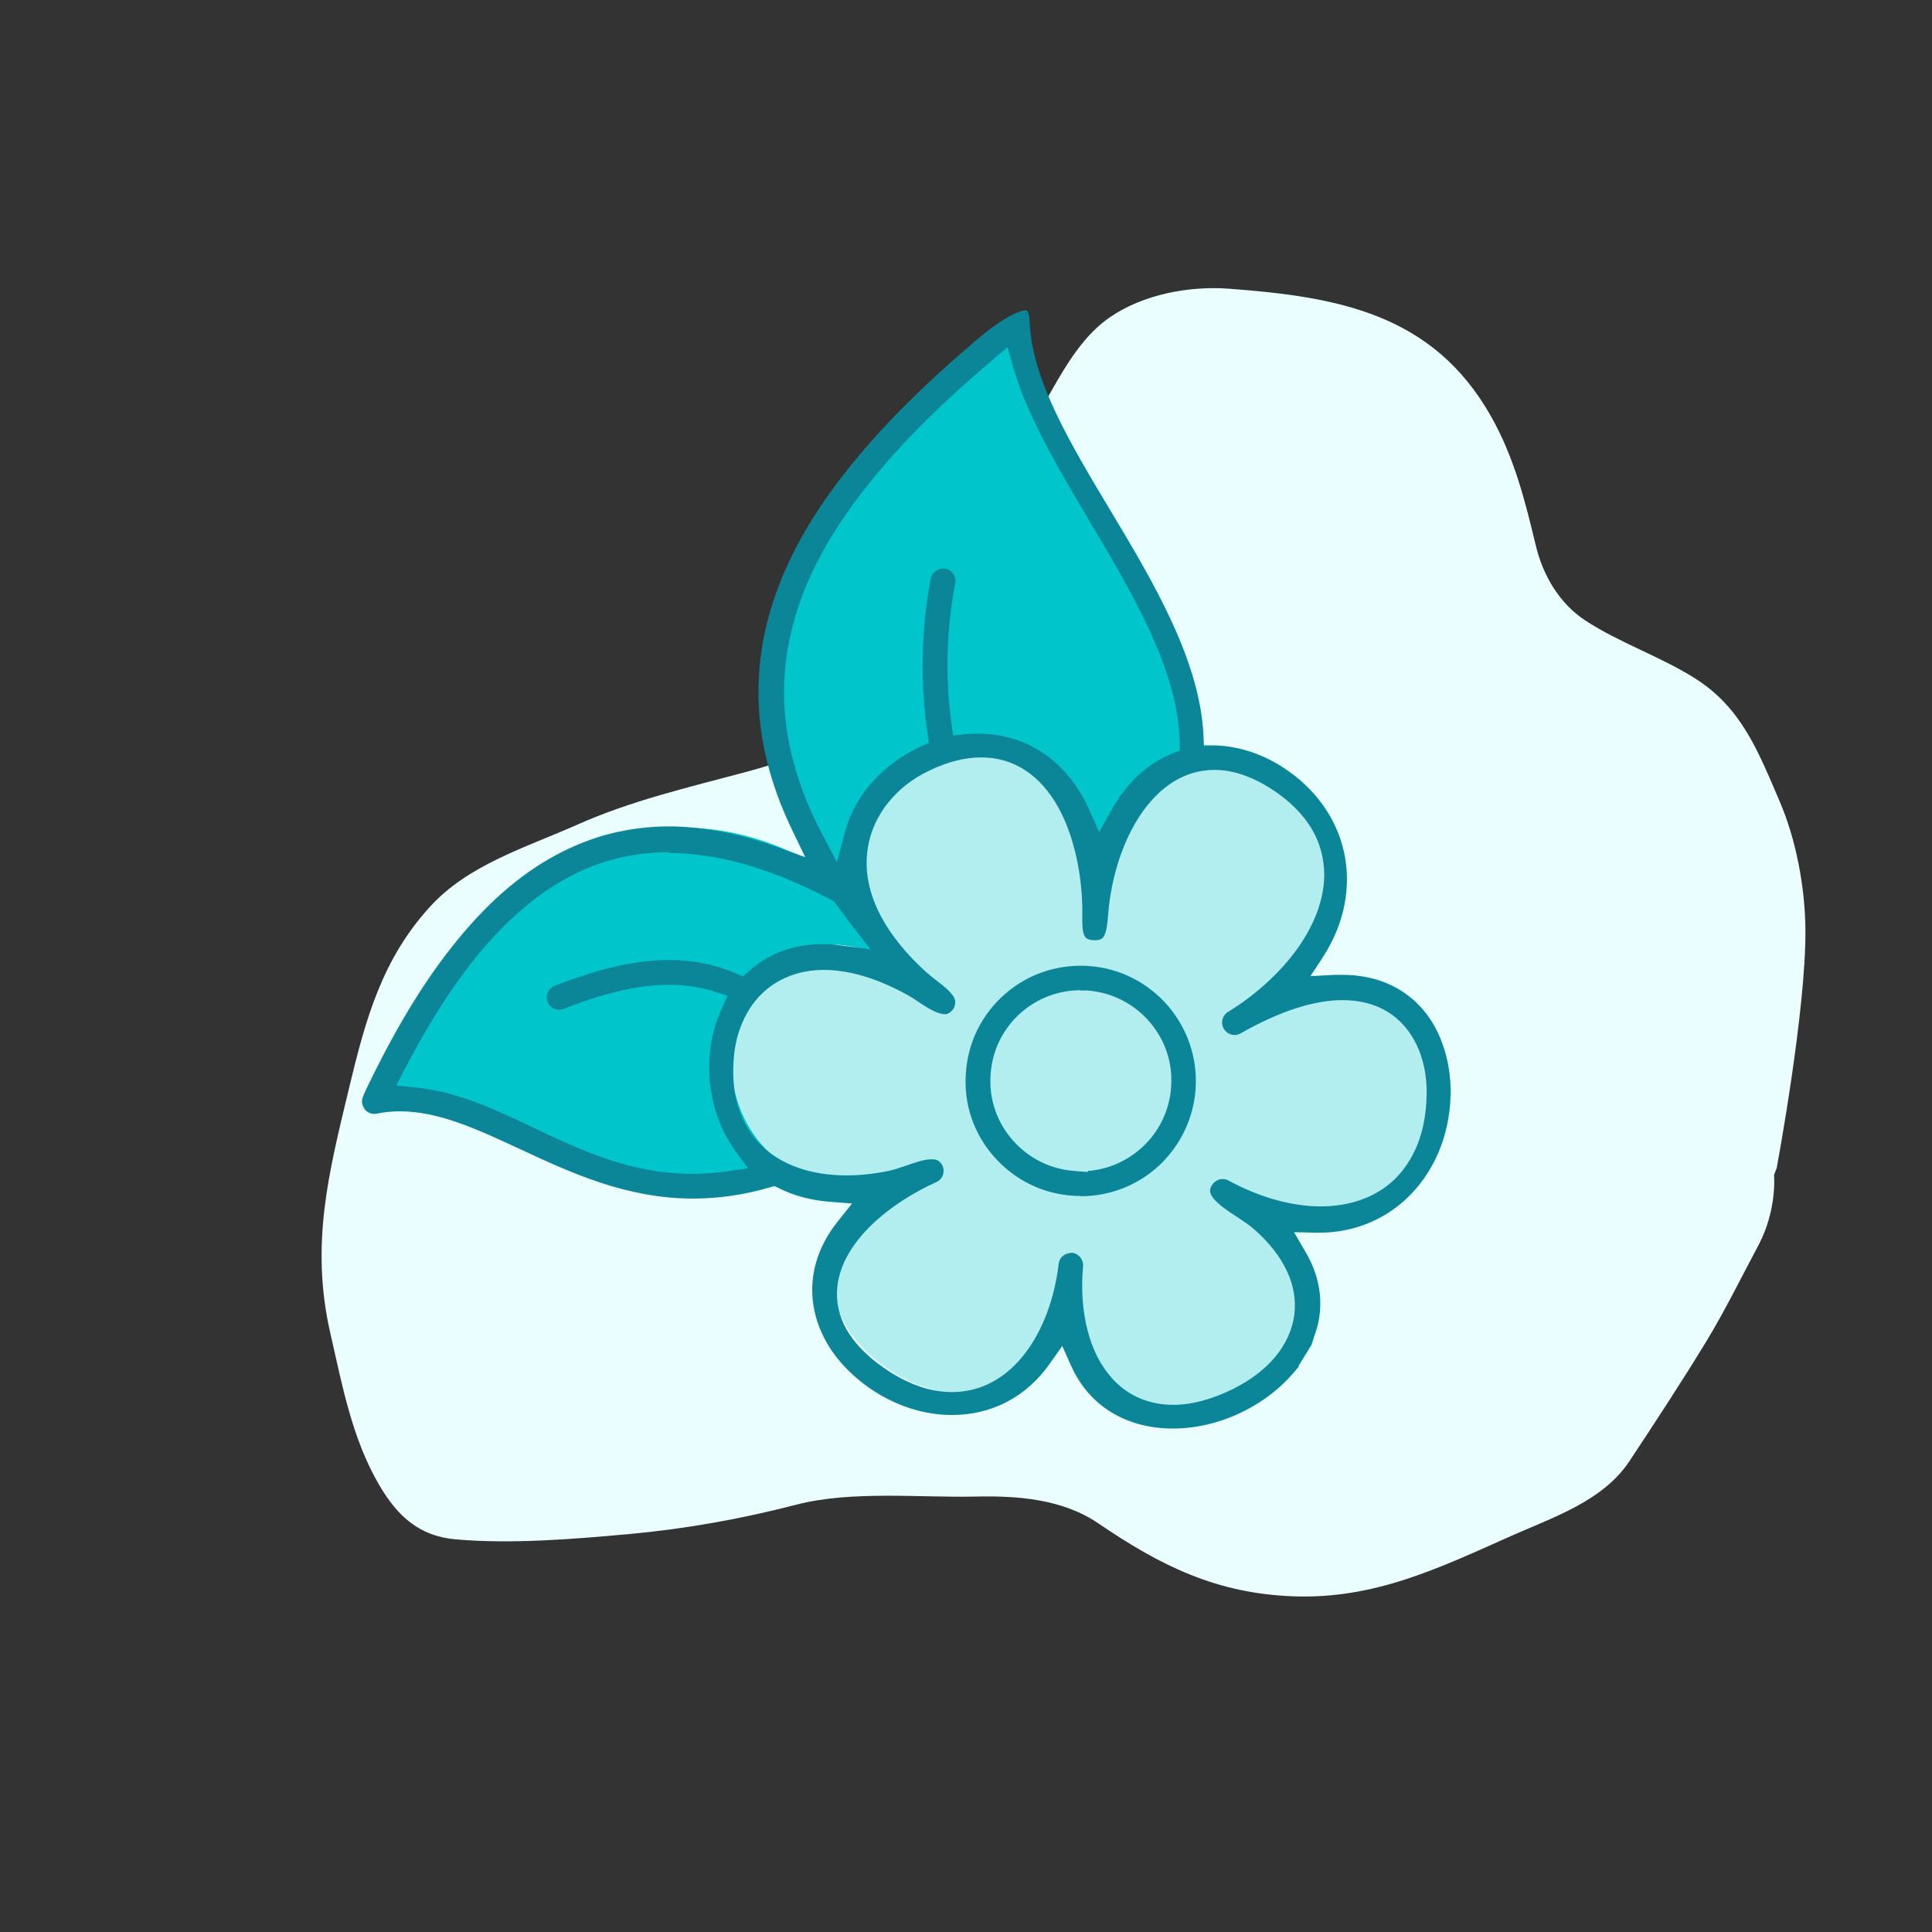
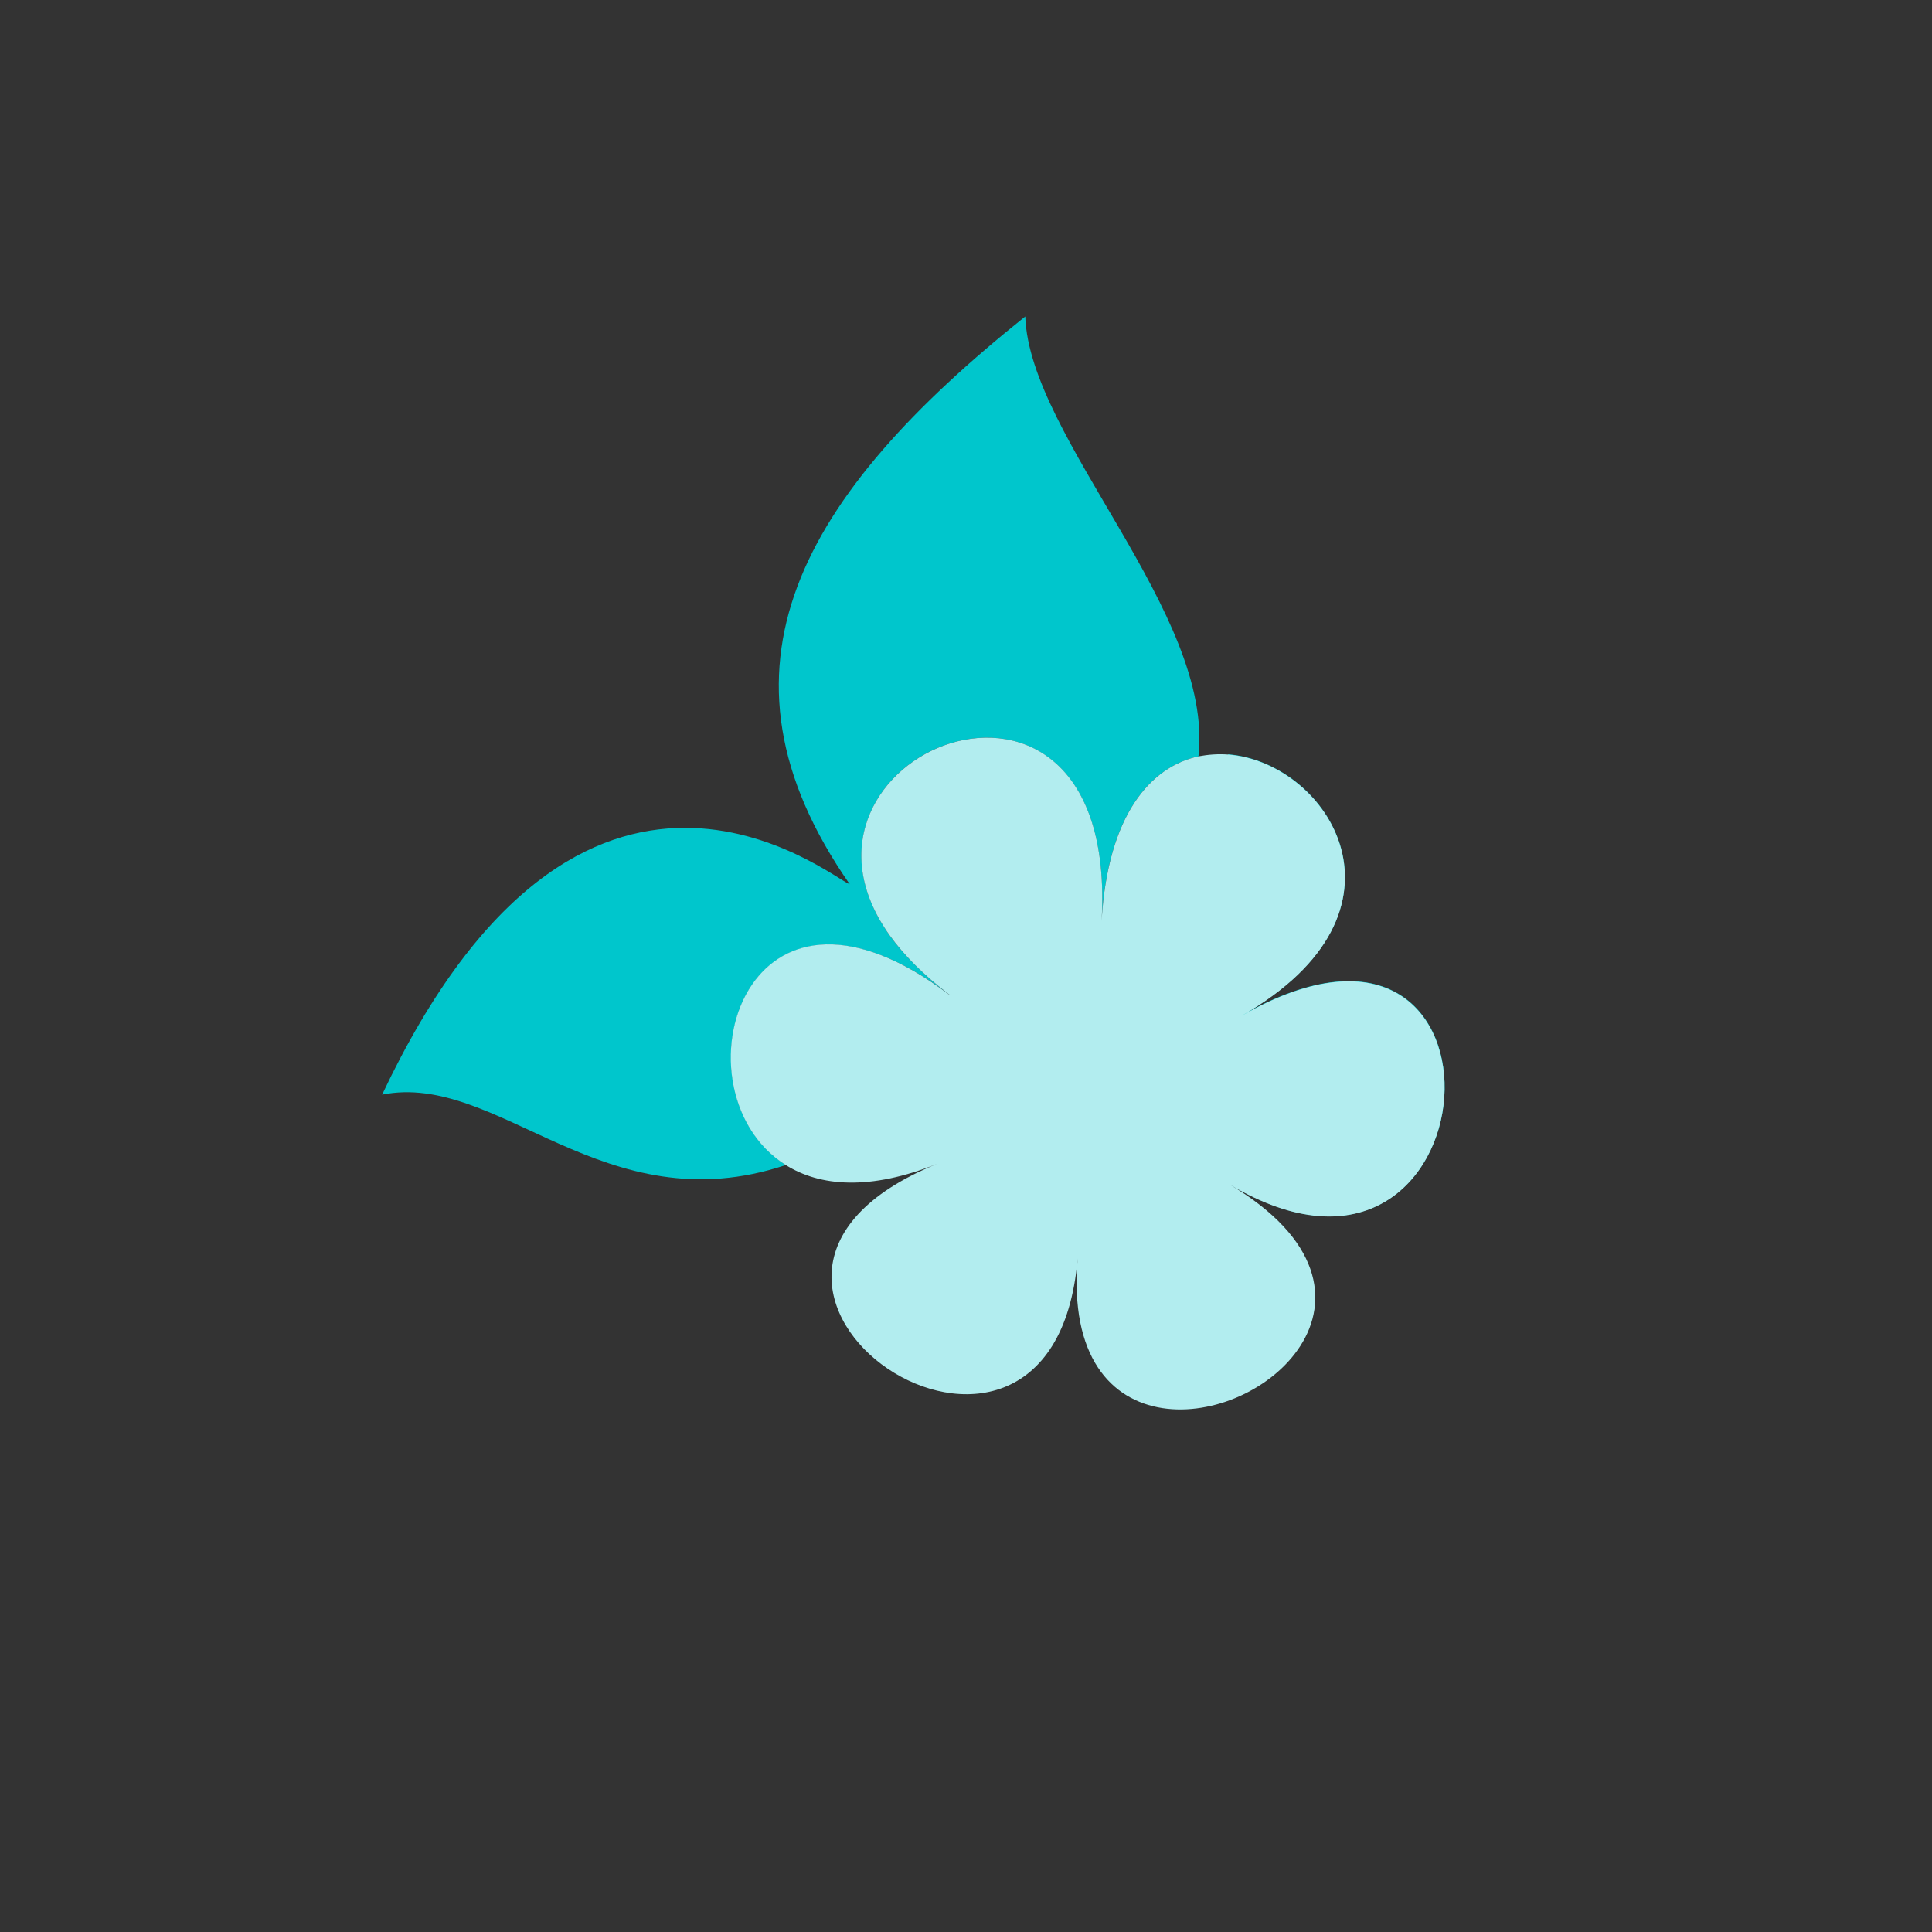
<svg xmlns="http://www.w3.org/2000/svg" width="115" height="115" viewBox="0 0 115 115" fill="none">
  <rect x="0" y="0" width="115" height="115" fill="#333333" stroke="none" />
-   <path d="M46.188 49.169L45.889 49.07C45.256 48.86 44.856 48.352 44.985 47.932L46.702 42.497C46.76 42.312 46.855 42.141 46.981 41.993C47.107 41.845 47.261 41.723 47.434 41.636C47.607 41.548 47.796 41.495 47.99 41.481C48.184 41.467 48.379 41.491 48.563 41.552C48.748 41.613 48.919 41.71 49.065 41.838C49.212 41.965 49.331 42.12 49.417 42.294C49.503 42.468 49.553 42.657 49.564 42.851C49.576 43.044 49.548 43.238 49.484 43.421L47.595 48.8C47.45 49.213 46.822 49.379 46.188 49.169Z" fill="white" />
-   <path d="M107.465 55.305C107.514 60.138 105.753 69.536 105.753 69.536L105.6 69.934C105.672 71.35 105.331 72.881 104.664 74.13C103.67 75.991 102.688 77.998 101.586 79.811C100.125 82.216 98.559 84.602 96.989 86.975C95.421 89.343 92.47 90.305 90.017 91.396C85.667 93.33 81.855 95.193 76.997 95.019C72.38 94.854 69.049 93.177 65.38 90.678C63.243 89.223 60.571 89.026 58.077 89.081C54.743 89.154 50.675 88.719 47.43 89.557C44.145 90.406 40.861 91.001 37.46 91.311C34.121 91.615 30.464 91.919 27.127 91.629C24.972 91.442 23.674 90.267 22.586 88.418C20.958 85.649 20.375 82.472 19.668 79.383C18.456 74.084 19.554 69.853 20.794 64.698C21.769 60.638 22.743 57.106 25.587 53.979C27.867 51.471 31.289 50.452 34.316 49.107C37.602 47.646 40.897 46.89 44.363 45.961C47.189 45.204 50.875 43.937 52.512 41.347C55.675 36.34 57.797 30.705 61.079 25.812C62.602 23.541 63.739 20.471 66.086 18.87C68.069 17.517 70.788 17.011 73.138 17.184C79.675 17.667 85.297 18.689 88.74 24.763C90.128 27.213 90.769 29.772 91.417 32.473C91.842 34.245 92.814 35.921 94.373 36.939C96.414 38.272 98.774 39.052 100.853 40.352C103.668 42.112 104.654 44.733 105.916 47.662C106.915 49.98 107.439 52.788 107.465 55.305Z" fill="#EBFEFF" />
-   <path fill-rule="evenodd" clip-rule="evenodd" d="M73.103 44.897C79.087 45.378 84.791 54.23 73.909 60.446C91.147 50.602 89.07 79.948 73.196 70.491C78.684 73.762 79.118 77.436 77.397 80.103" fill="#00C6CC" />
+   <path fill-rule="evenodd" clip-rule="evenodd" d="M73.103 44.897C79.087 45.378 84.791 54.23 73.909 60.446C91.147 50.602 89.07 79.948 73.196 70.491" fill="#00C6CC" />
  <path fill-rule="evenodd" clip-rule="evenodd" d="M22.737 65.158C29.682 63.763 35.929 72.971 46.781 69.344C43.169 67.081 42.626 61.732 44.781 58.601C46.688 55.842 50.687 54.818 56.532 59.221C54.95 58.027 53.788 56.834 52.951 55.671C49.168 50.338 52.408 45.532 56.563 44.246C60.857 42.913 66.127 45.331 65.569 54.818C65.942 48.493 68.484 45.641 71.336 45.021C72.282 36.526 61.275 26.077 61.027 18.838C47.742 29.457 41.634 39.781 50.579 52.633C49.478 52.26 34.689 39.874 22.737 65.174V65.158Z" fill="#00C6CC" />
  <path fill-rule="evenodd" clip-rule="evenodd" d="M56.518 59.221C50.674 54.803 46.674 55.826 44.767 58.601C42.612 61.733 43.155 67.081 46.767 69.344C48.782 70.615 51.774 70.894 55.805 69.267C38.287 76.367 62.641 92.83 64.145 74.909C63.168 86.645 74.144 85.188 77.399 80.118C79.12 77.452 78.671 73.762 73.198 70.507C89.073 79.963 91.134 50.617 73.911 60.461C84.794 54.245 79.089 45.393 73.105 44.913C72.516 44.866 71.912 44.913 71.338 45.021C68.486 45.641 65.943 48.494 65.571 54.819C66.129 45.331 60.874 42.913 56.564 44.246C52.41 45.533 49.154 50.339 52.952 55.671C53.79 56.834 54.952 58.028 56.533 59.221H56.518Z" fill="#B2EDEF" />
-   <path d="M77.336 81.312L76.995 81.715C76.22 82.629 75.197 83.42 74.049 83.994C72.701 84.676 71.228 85.032 69.802 85.032C68.5 85.032 67.275 84.722 66.267 84.133C65.167 83.498 64.314 82.536 63.756 81.296L63.229 80.118L62.485 81.172C61.105 83.141 59.043 84.226 56.671 84.226C54.966 84.226 53.261 83.668 51.742 82.614C50.812 81.963 50.036 81.188 49.463 80.335C48.905 79.482 48.548 78.583 48.409 77.638C48.161 75.917 48.657 74.227 49.85 72.724L50.718 71.638L49.339 71.53C48.254 71.437 47.246 71.173 46.362 70.724L46.099 70.6L45.82 70.677C44.285 71.127 42.75 71.344 41.247 71.344C37.263 71.344 33.914 69.778 30.953 68.398C28.473 67.251 26.148 66.15 23.807 66.15C23.342 66.15 22.861 66.197 22.427 66.29C22.381 66.29 22.319 66.305 22.272 66.305C22.024 66.305 21.776 66.166 21.652 65.933C21.59 65.825 21.45 65.53 21.652 65.189V65.143C23.357 61.546 25.062 58.678 26.892 56.369C28.86 53.873 30.891 52.075 33.123 50.881C34.162 50.323 35.232 49.904 36.317 49.625C37.433 49.346 38.611 49.191 39.789 49.191C41.805 49.191 43.975 49.61 46.238 50.416L47.928 51.02L47.153 49.408C46.068 47.16 45.417 44.913 45.215 42.711C45.029 40.603 45.231 38.464 45.851 36.355C46.626 33.72 48.006 31.116 50.083 28.418C52.005 25.907 54.486 23.364 57.663 20.636C57.695 20.605 57.741 20.558 57.788 20.527C58.129 20.233 58.749 19.69 59.415 19.241C60.407 18.559 60.873 18.481 61.043 18.481C61.136 18.481 61.151 18.497 61.151 18.512C61.183 18.559 61.276 18.714 61.291 19.179C61.415 22.558 63.663 26.325 66.05 30.309C67.352 32.48 68.701 34.727 69.74 36.991C70.902 39.502 71.522 41.703 71.631 43.688L71.662 44.37H72.344C73.708 44.416 75.073 44.85 76.313 45.641C78.235 46.866 79.553 48.664 80.002 50.726C80.452 52.788 80.018 54.973 78.793 56.896L78.002 58.105L79.444 58.027C79.599 58.027 79.754 58.027 79.909 58.027C81.18 58.027 82.328 58.322 83.304 58.911C84.327 59.531 85.118 60.43 85.645 61.593C86.141 62.694 86.389 63.965 86.343 65.282C86.265 67.499 85.459 69.53 84.048 71.018C83.351 71.762 82.529 72.336 81.615 72.739C80.653 73.157 79.615 73.375 78.529 73.375C78.529 73.375 78.406 73.375 78.344 73.375L77.026 73.344L77.692 74.491C78.189 75.312 78.468 76.165 78.561 77.018C78.638 77.808 78.561 78.614 78.281 79.389L78.064 80.056L77.289 81.312H77.336ZM64.446 75.669L63.725 74.568C63.725 74.568 63.771 74.568 63.787 74.568C64.19 74.599 64.5 74.956 64.469 75.374C64.345 76.754 64.438 78.025 64.733 79.172C65.027 80.351 65.539 81.327 66.221 82.071C67.151 83.094 68.406 83.621 69.833 83.621C70.933 83.621 72.143 83.296 73.398 82.676C74.421 82.164 75.259 81.529 75.879 80.8C76.53 80.025 76.917 79.172 77.041 78.273C77.15 77.405 77.01 76.522 76.607 75.669C76.204 74.801 75.553 73.964 74.654 73.173C74.375 72.925 74.018 72.692 73.646 72.444C73.135 72.119 72.561 71.731 72.251 71.359C71.972 71.018 71.988 70.801 72.127 70.569C72.251 70.336 72.515 70.181 72.778 70.181C72.902 70.181 73.026 70.212 73.135 70.274C73.987 70.739 74.886 71.111 75.77 71.375C76.747 71.654 77.692 71.809 78.607 71.809C80.359 71.809 81.878 71.266 82.963 70.243C83.552 69.685 84.017 68.987 84.358 68.166C84.699 67.329 84.885 66.352 84.916 65.267C84.994 63.035 84.11 61.143 82.576 60.213C81.832 59.764 80.932 59.531 79.925 59.531C78.204 59.531 76.158 60.198 73.863 61.5C73.755 61.562 73.615 61.608 73.491 61.608C73.228 61.608 72.995 61.469 72.856 61.252C72.639 60.911 72.747 60.446 73.104 60.229C74.654 59.283 76.049 58.027 77.057 56.694C78.204 55.175 78.809 53.578 78.824 52.105C78.824 51.113 78.576 50.168 78.064 49.315C77.522 48.416 76.7 47.61 75.6 46.912C74.468 46.199 73.352 45.827 72.298 45.827C70.561 45.827 69.027 46.773 67.849 48.556C66.887 50.013 66.236 51.935 66.004 53.981C65.988 54.136 65.973 54.291 65.957 54.462C65.926 54.896 65.88 55.377 65.74 55.671C65.663 55.826 65.57 55.966 65.198 55.966C65.167 55.966 65.151 55.966 65.12 55.966C64.655 55.95 64.593 55.779 64.531 55.656C64.407 55.361 64.422 54.88 64.422 54.446C64.422 54.276 64.422 54.105 64.422 53.935C64.361 51.703 63.849 49.625 63.012 48.09C61.927 46.122 60.33 45.083 58.408 45.083C57.447 45.083 56.392 45.346 55.307 45.874C53.338 46.804 51.974 48.509 51.664 50.431C51.432 51.78 51.711 53.191 52.47 54.601C53.059 55.687 53.943 56.787 55.106 57.841C55.292 58.012 55.493 58.167 55.71 58.337C56.175 58.694 56.826 59.19 56.857 59.593C56.857 59.717 56.857 59.888 56.733 60.074C56.64 60.198 56.516 60.306 56.377 60.353C56.33 60.368 56.284 60.368 56.222 60.368C55.788 60.368 55.168 59.965 54.672 59.64C54.455 59.485 54.237 59.345 54.036 59.236C52.222 58.229 50.532 57.733 49.029 57.733C47.525 57.733 46.176 58.275 45.215 59.283C44.378 60.167 43.836 61.422 43.696 62.786C43.587 63.872 43.65 64.864 43.898 65.748C44.13 66.585 44.533 67.329 45.091 67.949C45.711 68.631 46.517 69.158 47.479 69.499C48.347 69.809 49.339 69.964 50.408 69.964C51.199 69.964 52.036 69.871 52.873 69.701C53.199 69.638 53.54 69.514 53.912 69.391C54.439 69.204 55.028 69.003 55.462 69.003C55.617 69.003 55.741 69.034 55.834 69.08C56.067 69.236 56.191 69.484 56.16 69.763C56.16 69.887 56.082 70.212 55.726 70.367C53.044 71.576 50.098 73.871 49.835 76.645C49.757 77.514 49.943 78.351 50.393 79.141C50.858 79.948 51.602 80.723 52.61 81.42C53.989 82.381 55.354 82.862 56.671 82.862C58.361 82.862 59.88 82.056 61.043 80.521C62.066 79.172 62.764 77.312 63.012 75.266V75.25C63.043 74.863 63.368 74.584 63.756 74.584L64.446 75.669ZM39.821 50.726C37.697 50.726 35.681 51.222 33.837 52.214C31.961 53.222 30.24 54.694 28.55 56.71C27.016 58.57 25.543 60.833 24.086 63.655L23.59 64.616L24.675 64.724C27.233 64.972 29.45 66.026 31.79 67.143C34.612 68.476 37.542 69.871 41.216 69.871C41.898 69.871 42.611 69.825 43.309 69.716L44.533 69.546L43.804 68.553C42.053 66.181 41.712 62.74 42.967 60.027L43.309 59.267L42.518 59.02C41.696 58.756 40.782 58.616 39.836 58.616C37.557 58.616 35.278 59.376 33.542 60.058C33.449 60.089 33.372 60.105 33.279 60.105C32.968 60.105 32.69 59.919 32.596 59.64C32.441 59.252 32.643 58.834 33.015 58.678C35.774 57.609 37.883 57.144 39.852 57.144C41.278 57.144 42.564 57.407 43.789 57.934L44.223 58.12L44.58 57.81C45.184 57.268 45.866 56.849 46.626 56.586C47.355 56.322 48.145 56.198 48.967 56.198C49.323 56.198 49.68 56.214 50.052 56.276L51.819 56.508L50.718 55.097C50.377 54.663 50.052 54.214 49.742 53.78L49.633 53.64L49.478 53.563C47.711 52.633 45.99 51.919 44.378 51.454C42.781 51.005 41.247 50.772 39.805 50.772L39.821 50.726ZM59.105 21.411C55.943 24.078 53.478 26.558 51.556 28.992C49.447 31.658 48.052 34.216 47.308 36.805C46.703 38.867 46.533 40.959 46.781 43.052C47.044 45.207 47.773 47.439 48.951 49.672L49.819 51.315L50.3 49.517C50.594 48.416 51.153 47.393 51.959 46.509C52.734 45.657 53.711 44.944 54.78 44.447L55.292 44.215L55.214 43.672C54.765 40.603 54.827 37.502 55.4 34.449C55.462 34.092 55.772 33.844 56.129 33.844C56.175 33.844 56.222 33.844 56.268 33.844C56.671 33.921 56.935 34.309 56.857 34.712C56.33 37.502 56.253 40.308 56.64 43.083L56.733 43.781L57.431 43.703C57.694 43.672 57.958 43.672 58.222 43.672C59.679 43.672 60.996 44.075 62.159 44.866C63.291 45.641 64.206 46.788 64.826 48.184L65.43 49.532L66.143 48.245C67.042 46.618 68.267 45.471 69.755 44.866L70.22 44.68V44.184C70.143 39.921 67.445 35.394 64.857 31.023C63.012 27.922 61.105 24.698 60.283 21.768L59.973 20.667L59.105 21.396V21.411ZM64.329 71.189C64.174 71.189 64.004 71.189 63.849 71.173C62.02 71.049 60.361 70.212 59.152 68.832C57.943 67.453 57.353 65.686 57.493 63.856C57.617 62.027 58.454 60.353 59.834 59.159C61.074 58.074 62.671 57.485 64.314 57.485C64.469 57.485 64.639 57.485 64.81 57.5C68.577 57.764 71.43 61.05 71.166 64.833C71.042 66.569 70.267 68.181 68.996 69.375C67.725 70.553 66.066 71.204 64.329 71.204V71.189ZM64.314 58.942C63.027 58.942 61.772 59.407 60.795 60.26C59.71 61.205 59.059 62.508 58.966 63.949C58.857 65.391 59.322 66.771 60.268 67.856C61.214 68.941 62.516 69.592 63.957 69.701L64.748 69.763V69.701C65.957 69.608 67.104 69.111 68.004 68.274C69.011 67.344 69.616 66.073 69.709 64.709C69.817 63.267 69.352 61.887 68.407 60.802C67.461 59.717 66.159 59.066 64.717 58.958C64.593 58.958 64.454 58.958 64.329 58.958L64.314 58.942Z" fill="#0B8698" />
</svg>